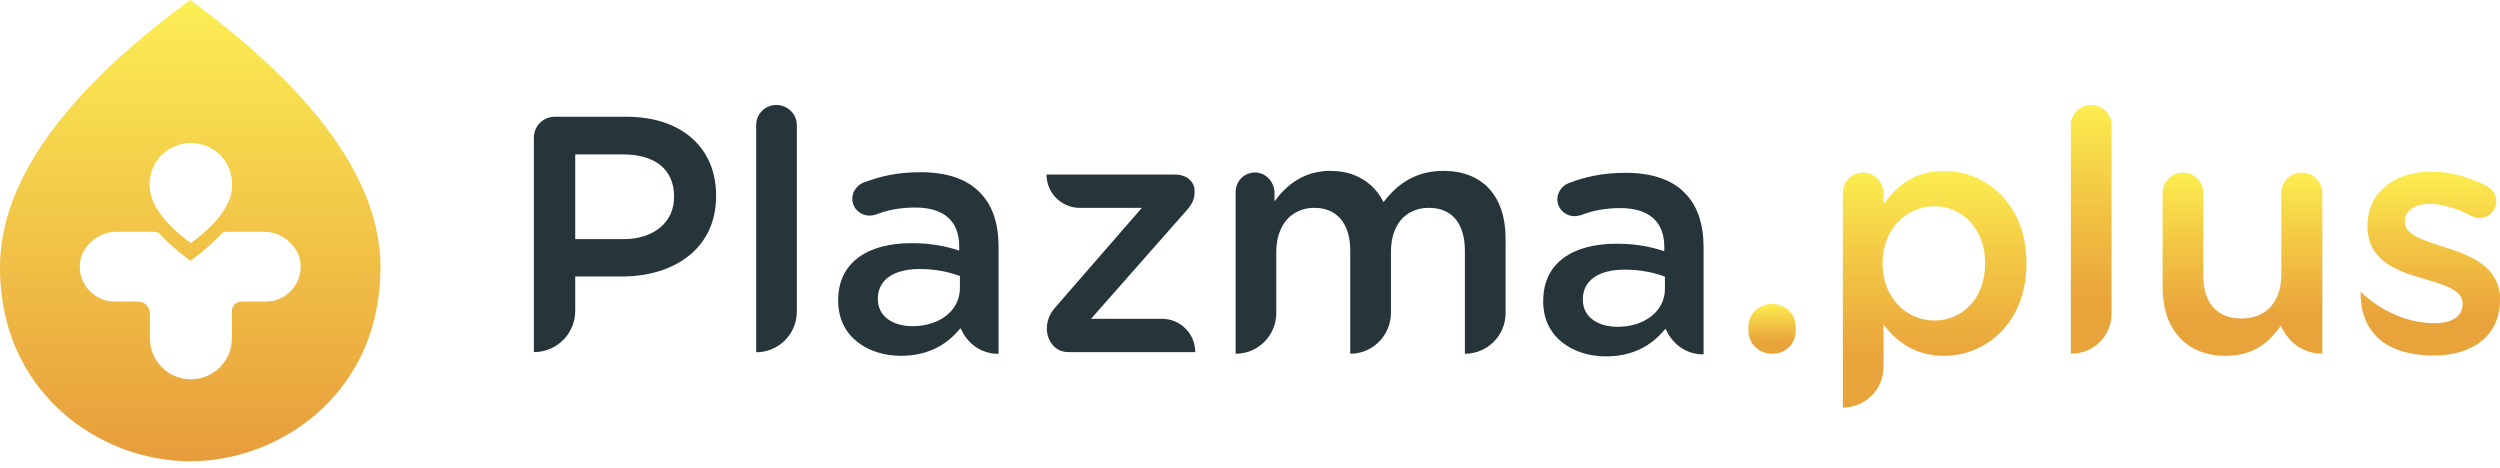
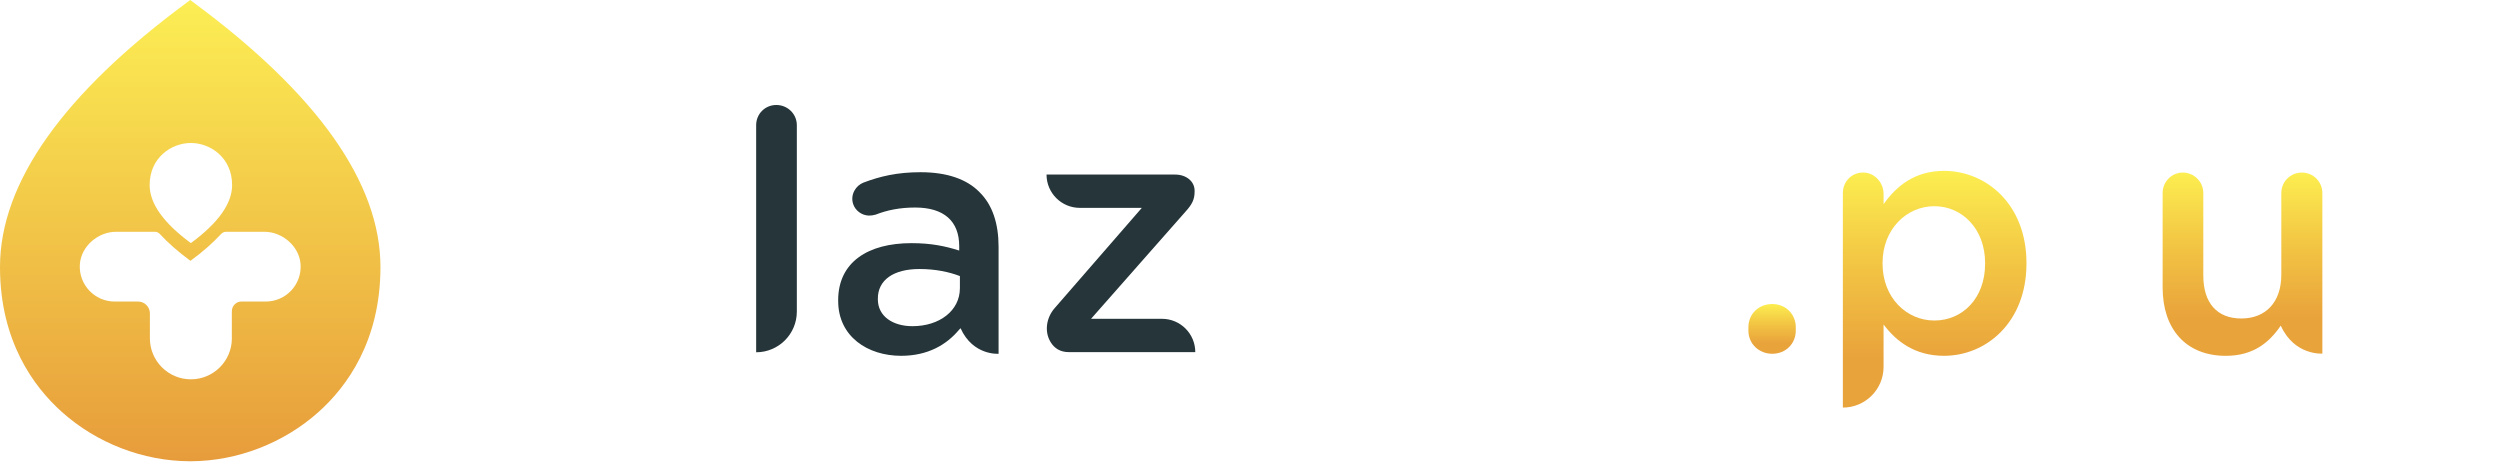
<svg xmlns="http://www.w3.org/2000/svg" id="Vrstva_1" width="235" height="44" version="1.1" viewBox="0 0 235 44">
  <defs>
    <linearGradient id="Nepojmenovaný_přechod_2" data-name="Nepojmenovaný přechod 2" x1="228.448" y1="29.877" x2="228.448" y2="12.584" gradientTransform="translate(0 46) scale(1 -1)" gradientUnits="userSpaceOnUse">
      <stop offset="0" stop-color="#fcee50" />
      <stop offset=".375" stop-color="#f3c744" />
      <stop offset=".792" stop-color="#e9a33b" />
    </linearGradient>
    <linearGradient id="Nepojmenovaný_přechod_3" data-name="Nepojmenovaný přechod 3" x1="210.795" y1="29.778" x2="210.795" y2="12.552" gradientTransform="translate(0 46) scale(1 -1)" gradientUnits="userSpaceOnUse">
      <stop offset="0" stop-color="#fcee50" />
      <stop offset=".375" stop-color="#f3c744" />
      <stop offset=".792" stop-color="#e9a33b" />
    </linearGradient>
    <linearGradient id="Nepojmenovaný_přechod_4" data-name="Nepojmenovaný přechod 4" x1="196.572" y1="36.131" x2="196.572" y2="12.761" gradientTransform="translate(0 46) scale(1 -1)" gradientUnits="userSpaceOnUse">
      <stop offset="0" stop-color="#fcee50" />
      <stop offset=".375" stop-color="#f3c744" />
      <stop offset=".792" stop-color="#e9a33b" />
    </linearGradient>
    <linearGradient id="Nepojmenovaný_přechod_5" data-name="Nepojmenovaný přechod 5" x1="181.858" y1="29.938" x2="181.858" y2="7.686" gradientTransform="translate(0 46) scale(1 -1)" gradientUnits="userSpaceOnUse">
      <stop offset="0" stop-color="#fcee50" />
      <stop offset=".375" stop-color="#f3c744" />
      <stop offset=".792" stop-color="#e9a33b" />
    </linearGradient>
    <linearGradient id="Nepojmenovaný_přechod_6" data-name="Nepojmenovaný přechod 6" x1="166.576" y1="17.422" x2="166.576" y2="12.745" gradientTransform="translate(0 46) scale(1 -1)" gradientUnits="userSpaceOnUse">
      <stop offset="0" stop-color="#fcee50" />
      <stop offset=".375" stop-color="#f3c744" />
      <stop offset=".792" stop-color="#e9a33b" />
    </linearGradient>
    <linearGradient id="Nepojmenovaný_přechod_24" data-name="Nepojmenovaný přechod 24" x1="17.881" y1="43.358" x2="17.881" y2="0" gradientUnits="userSpaceOnUse">
      <stop offset="0" stop-color="#e79c3b" />
      <stop offset="1" stop-color="#fcee54" />
    </linearGradient>
  </defs>
-   <path d="M50.185,12.934c0-1.084.875-1.959,1.957-1.959h6.763c5.185,0,8.409,2.938,8.409,7.396v.063c0,4.962-3.982,7.554-8.849,7.554h-4.394v3.237c0,2.145-1.743,3.882-3.887,3.874V12.934ZM58.591,22.479c2.94,0,4.772-1.644,4.772-3.951v-.062c0-2.591-1.863-3.95-4.772-3.95h-4.519v7.965h4.519Z" fill="#253539" />
  <path d="M71.079,11.764c0-1.043.822-1.895,1.895-1.895s1.928.853,1.928,1.895v17.527c0,2.11-1.714,3.823-3.823,3.823V11.764Z" fill="#253539" />
  <path d="M78.788,28.294v-.065c0-3.602,2.814-5.373,6.891-5.373,1.866,0,3.192.286,4.487.696v-.41c0-2.372-1.453-3.634-4.14-3.634-1.453,0-2.654.251-3.698.662-.245.07-.452.101-.664.096-.658-.025-1.261-.459-1.468-1.087-.293-.892.261-1.739.963-2.012,1.583-.598,3.193-.979,5.375-.979,2.496,0,4.362.665,5.531,1.866,1.232,1.201,1.801,2.969,1.801,5.149v10.051s-2.407.194-3.574-2.403l-.155.161c-1.139,1.36-2.878,2.434-5.435,2.434-3.131,0-5.913-1.802-5.913-5.152M90.231,27.091v-1.14c-.981-.378-2.277-.664-3.794-.664-2.466,0-3.919,1.044-3.919,2.782v.064c0,1.612,1.423,2.528,3.255,2.528,2.53,0,4.457-1.451,4.457-3.57h0Z" fill="#253539" />
  <path d="M107.331,19.539h-5.83c-1.726,0-3.128-1.401-3.128-3.13h12.088c1.043,0,1.831.634,1.831,1.518v.096c0,.727-.251,1.202-.821,1.832l-8.913,10.113h6.667c1.729,0,3.131,1.402,3.131,3.131h-11.896c-.811,0-1.362-.375-1.71-.953-.602-.994-.386-2.29.375-3.167l8.206-9.439h0Z" fill="#253539" />
-   <path d="M229.817,23.235c-1.96-.633-3.763-1.137-3.763-2.37v-.065c0-.946.851-1.64,2.337-1.642h.019c.12.003.24.006.361.017.059.003.123.013.183.017.06.007.119.015.181.023.996.137,2.095.526,3.178,1.08.256.128.441.19.759.19.546,0,1.018-.252,1.301-.655.177-.249.28-.554.28-.893,0-.662-.379-1.168-.916-1.454-1.244-.657-2.635-1.103-4.017-1.278-.019-.004-.036-.007-.058-.01-.093-.01-.189-.016-.281-.024-.093-.008-.183-.02-.272-.025-.19-.011-.38-.018-.572-.018-.014,0-.032-.003-.046-.003-.002,0-.002.003-.002.003-.004,0-.004-.003-.007-.003-3.317,0-5.942,1.929-5.942,5.09v.063c0,3.193,2.753,4.204,5.215,4.897,1.962.6,3.73,1.044,3.73,2.341v.062c0,1.106-.944,1.802-2.586,1.802h-.004c-2.446,0-4.401-.993-5.62-1.832-.885-.61-1.379-1.137-1.379-1.137,0,.331,0,.974.167,1.721.279,1.229,1.012,2.735,2.946,3.596.949.421,2.177.689,3.79.689h.005c3.476,0,6.196-1.738,6.196-5.248v-.063c0-3.002-2.751-4.108-5.183-4.866" fill="url(#Nepojmenovaný_přechod_2)" />
  <path d="M218.303,33.238s-2.636.202-3.91-2.63c-1.073,1.578-2.572,2.84-5.164,2.84-3.762,0-5.941-2.53-5.941-6.418v-8.881c0-1.077.851-1.928,1.897-1.928s1.926.851,1.926,1.928v7.744c0,2.593,1.295,4.046,3.573,4.046s3.76-1.518,3.76-4.109v-7.68c0-1.077.854-1.928,1.927-1.928s1.931.851,1.931,1.928v15.089h0Z" fill="url(#Nepojmenovaný_přechod_3)" />
-   <path d="M194.659,11.764c0-1.043.821-1.895,1.897-1.895s1.93.853,1.93,1.895v17.728c0,2.1-1.73,3.789-3.825,3.746h-.002V11.764Z" fill="url(#Nepojmenovaný_přechod_4)" />
  <path d="M182.743,16.062c-2.72,0-4.456,1.389-5.686,3.128v-.95c0-1.056-.812-1.987-1.866-2.021-1.108-.034-1.962.831-1.962,1.928v20.166c2.114,0,3.826-1.715,3.826-3.825v-3.984c1.167,1.549,2.906,2.941,5.687,2.941,3.95,0,7.745-3.13,7.745-8.663v-.062c0-5.562-3.824-8.658-7.745-8.658h0ZM186.6,24.784c0,3.288-2.149,5.344-4.77,5.344s-4.869-2.15-4.869-5.344v-.062c0-3.192,2.273-5.34,4.869-5.34s4.77,2.117,4.77,5.34v.062Z" fill="url(#Nepojmenovaný_přechod_5)" />
  <path d="M166.593,28.578c1.264,0,2.21.95,2.21,2.181v.317c0,1.232-.946,2.179-2.21,2.179s-2.243-.947-2.243-2.179v-.317c0-1.232.945-2.181,2.243-2.181Z" fill="url(#Nepojmenovaný_přechod_6)" />
-   <path d="M145.062,28.345v-.062c0-3.602,2.814-5.373,6.889-5.373,1.866,0,3.192.285,4.492.698v-.413c0-2.37-1.459-3.634-4.142-3.634-1.452,0-2.654.254-3.699.664-.244.071-.456.101-.664.093-.657-.023-1.261-.459-1.467-1.087-.297-.889.262-1.736.961-2.008,1.58-.6,3.192-.979,5.373-.979,2.498,0,4.362.662,5.532,1.864,1.231,1.201,1.799,2.969,1.799,5.152v10.049s-2.407.194-3.574-2.404l-.155.162c-1.138,1.359-2.872,2.434-5.435,2.434-3.13,0-5.912-1.802-5.912-5.152M156.503,27.149v-1.14c-.979-.379-2.276-.662-3.793-.662-2.469,0-3.922,1.041-3.922,2.78v.063c0,1.612,1.424,2.53,3.258,2.53,2.529,0,4.457-1.453,4.457-3.571h0Z" fill="#253539" />
-   <path d="M135.683,16.062c-2.233,0-3.872.91-5.139,2.341-.171.189-.333.39-.492.599-.871-1.745-2.544-2.906-4.894-2.937-.031,0-.066-.003-.099-.003-2.556,0-4.177,1.387-5.255,2.869v-.785c0-1.01-.774-1.902-1.781-1.932-.303-.01-.586.059-.834.176-.625.29-1.04.92-1.04,1.666v15.197c1.726,0,3.184-1.144,3.655-2.713.055-.166.092-.34.117-.511.03-.196.049-.393.049-.598v-5.751c0-.637.091-1.213.26-1.718.367-1.12,1.121-1.897,2.123-2.234.365-.123.761-.19,1.19-.19,2.116,0,3.381,1.456,3.381,4.047v9.669c1.834-.006,3.368-1.304,3.737-3.031.055-.261.086-.531.086-.806v-5.736c0-1.435.427-2.514,1.137-3.212.623-.609,1.461-.93,2.434-.93,2.146,0,3.382,1.423,3.382,4.08v9.636c2.112,0,3.825-1.709,3.825-3.823v-6.986c0-4.076-2.214-6.384-5.847-6.384" fill="#253539" />
  <path d="M18.111.175l-.227-.175-.237.175C5.955,8.789.017,17.16,0,25.067v.09c.017,6.922,3.168,11.195,5.812,13.564,3.271,2.933,7.641,4.62,12.007,4.636h.134c4.354-.017,8.727-1.704,11.998-4.636,2.651-2.375,5.812-6.664,5.812-13.619,0-7.916-5.939-16.301-17.651-24.928ZM17.941,13.44c1.811,0,3.877,1.36,3.877,3.956,0,1.729-1.289,3.55-3.877,5.455-2.585-1.905-3.874-3.726-3.874-5.455,0-2.596,2.063-3.956,3.874-3.956ZM24.981,28.344v-.002h-2.28c-.5,0-.905.407-.905.908l-.004.204v2.282c0,.023.004.045.004.065,0,2.128-1.726,3.854-3.853,3.854s-3.853-1.726-3.853-3.854v-2.345c0-.614-.5-1.112-1.115-1.112h-2.198c-1.877,0-3.385-1.578-3.272-3.481.103-1.697,1.701-3.076,3.402-3.076h3.651c.178,0,.345.077.468.207.762.83,1.721,1.669,2.878,2.524,1.161-.854,2.119-1.693,2.878-2.524.124-.13.29-.207.472-.207h3.601c1.702,0,3.299,1.38,3.4,3.076.116,1.902-1.392,3.481-3.274,3.481Z" fill="url(#Nepojmenovaný_přechod_24)" />
</svg>